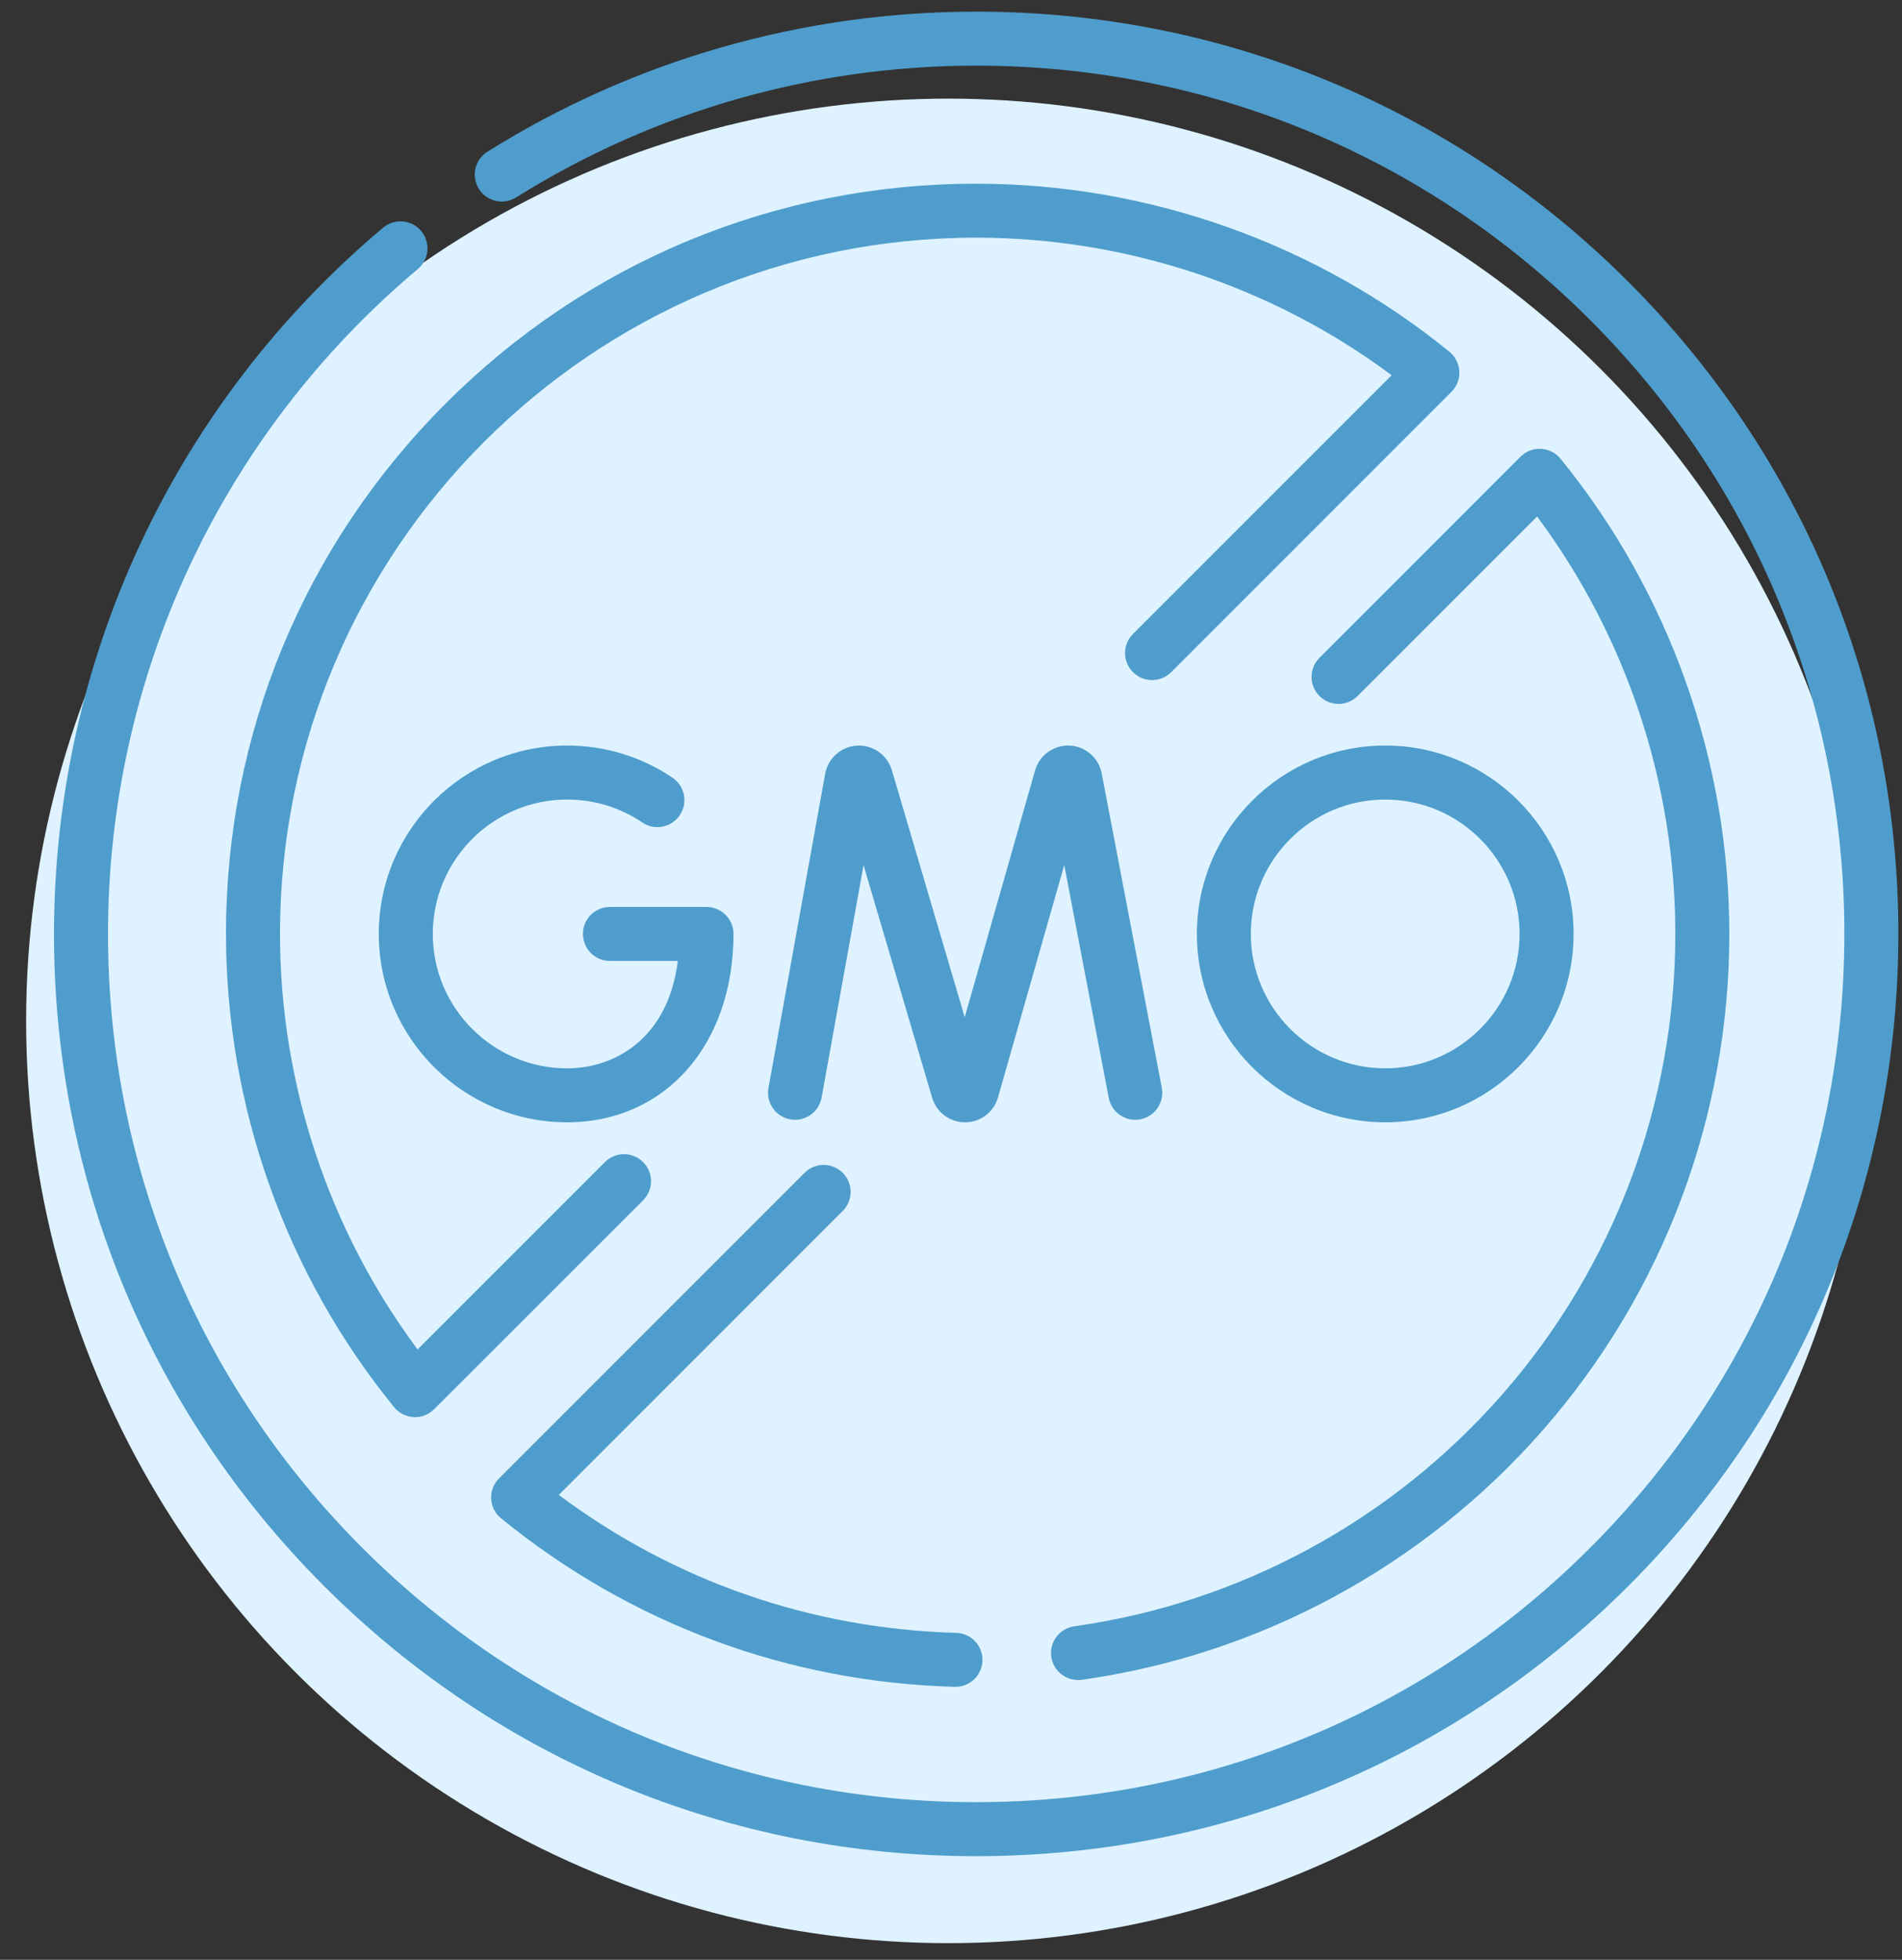
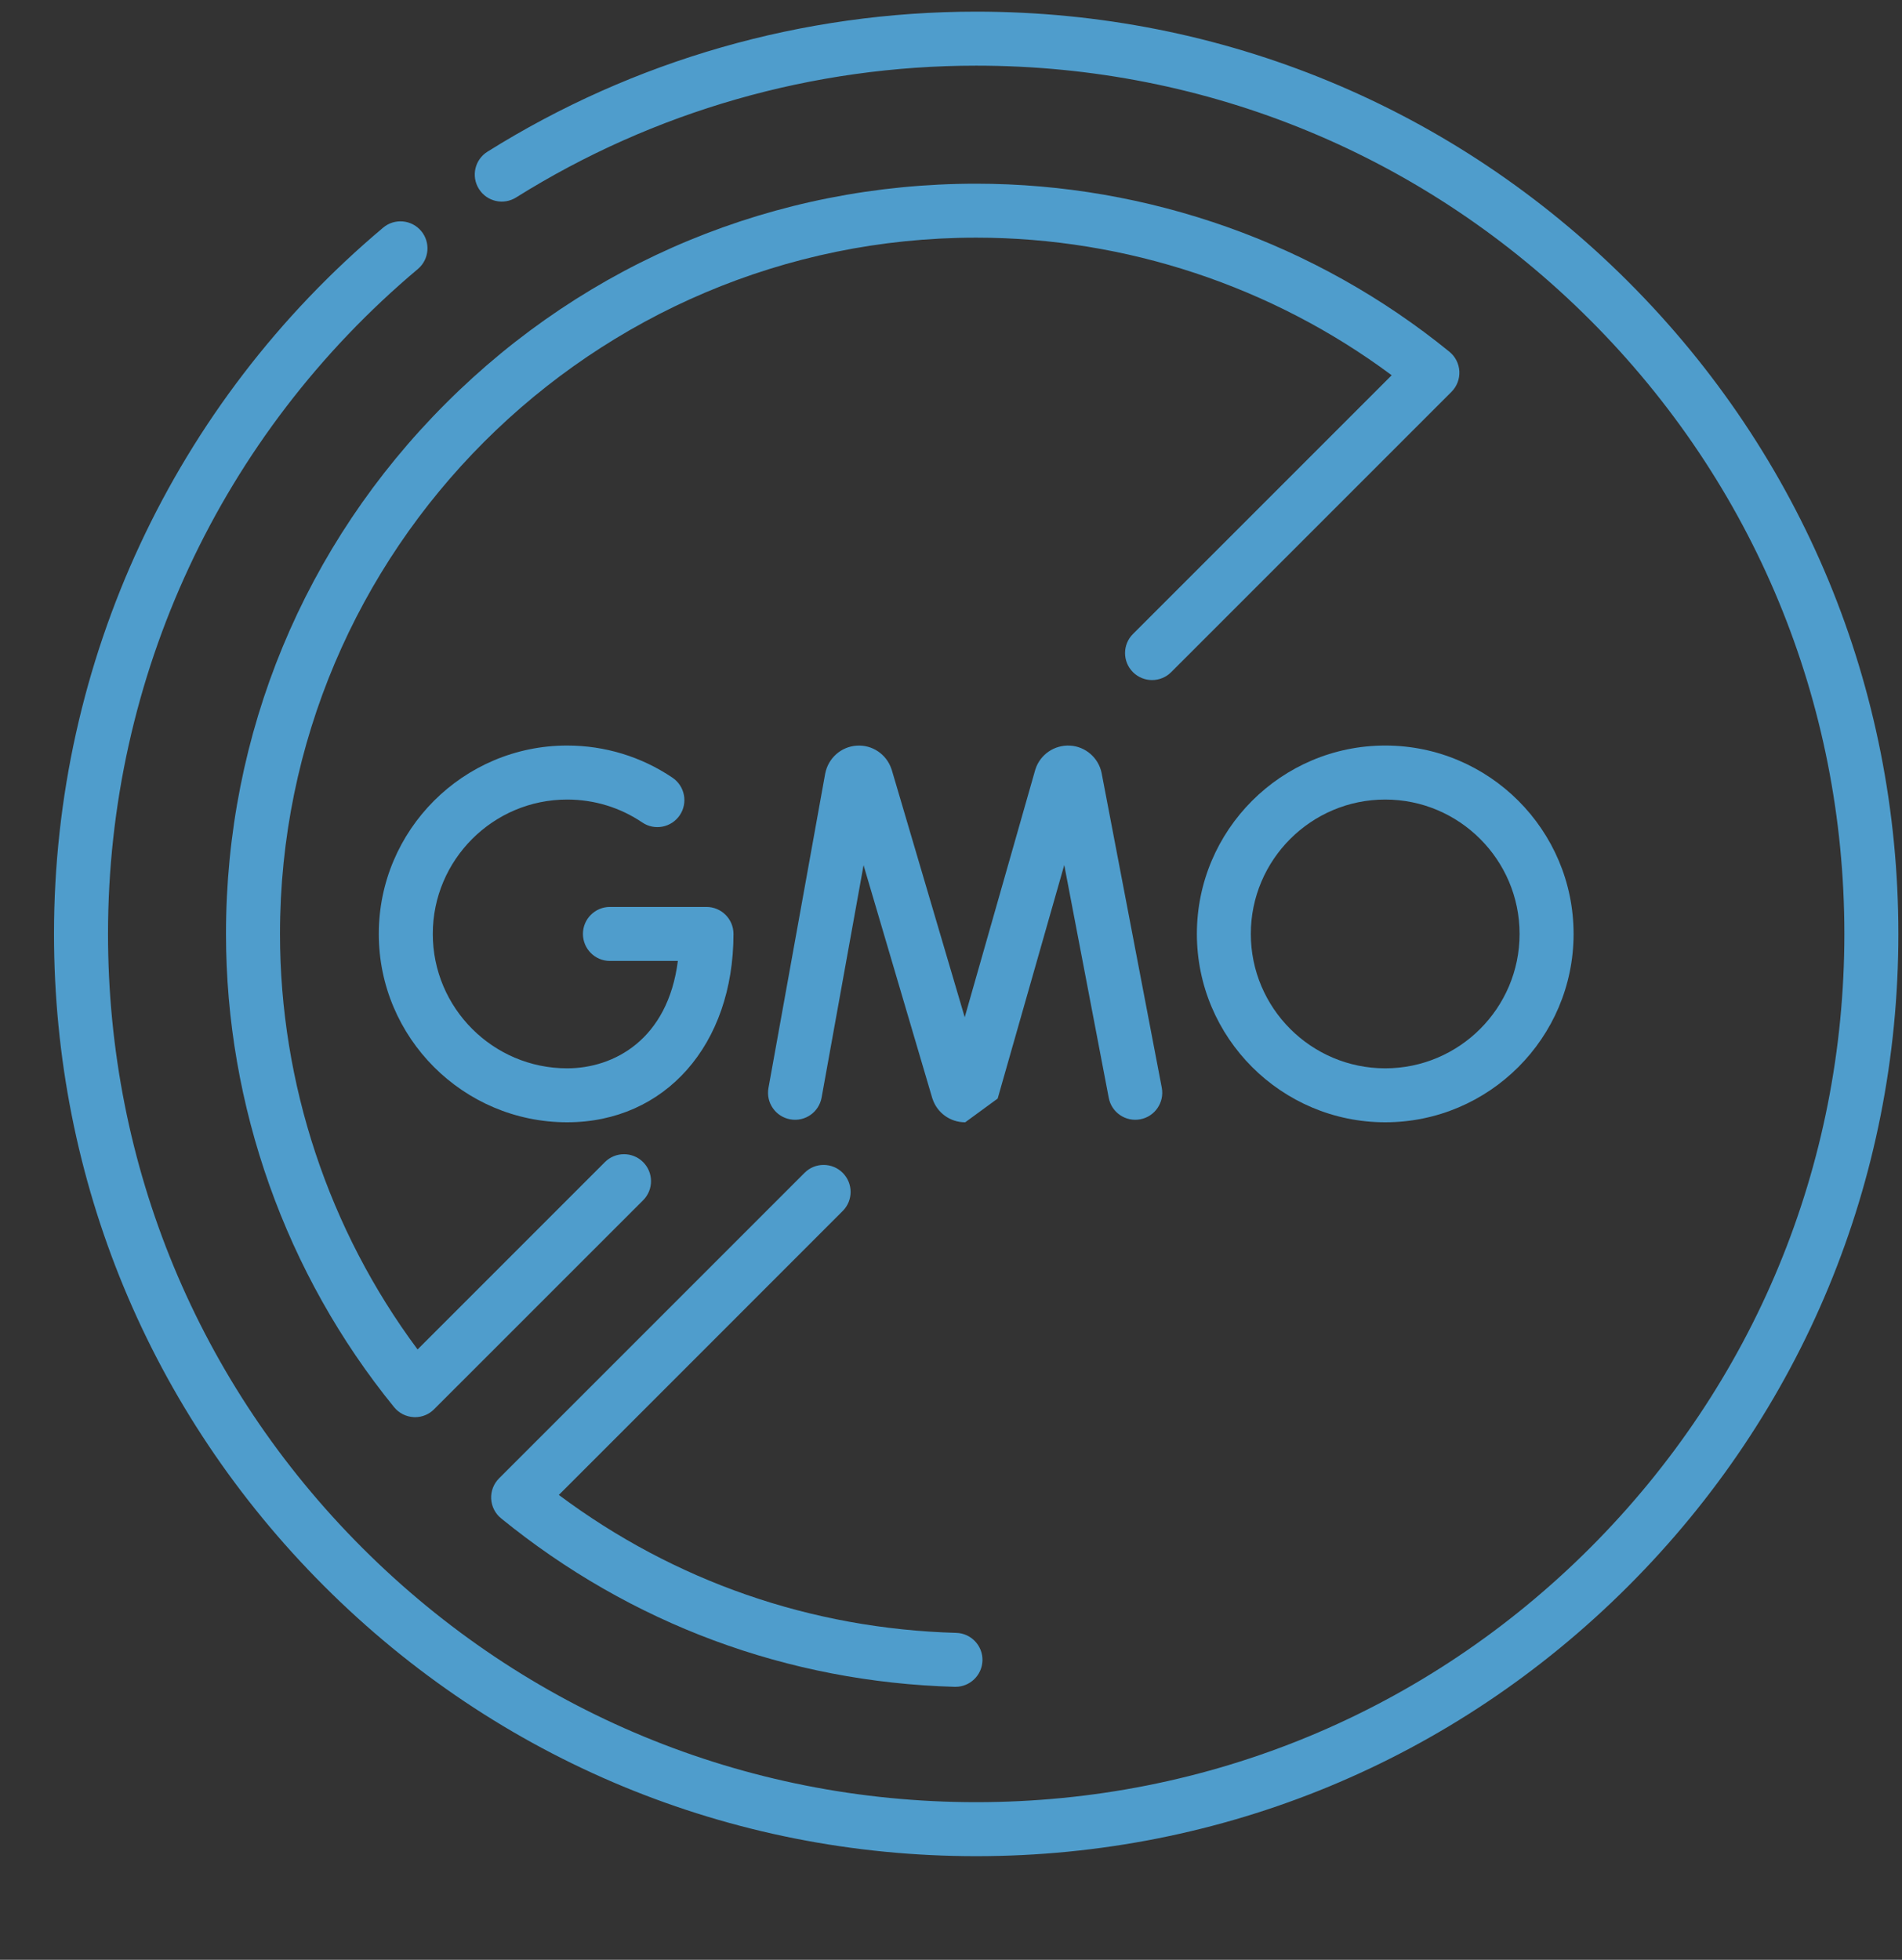
<svg xmlns="http://www.w3.org/2000/svg" fill="none" viewBox="0 0 33 34" height="34" width="33">
  <rect x="0" y="0" width="33" height="34" fill="#333333" stroke="none" />
-   <circle fill="#DEF2FF" r="16" cy="17.711" cx="16.453" />
  <g clip-path="url(#clip0_150_19273)">
    <path fill="#4F9DCC" d="M8.522 26.002C8.529 26.134 8.591 26.258 8.694 26.341C10.943 28.172 13.664 29.183 16.564 29.264C16.569 29.264 16.573 29.264 16.578 29.264C16.83 29.264 17.038 29.063 17.046 28.809C17.053 28.551 16.849 28.335 16.591 28.328C14.072 28.257 11.7 27.432 9.696 25.935L14.621 21.009C14.804 20.827 14.804 20.53 14.621 20.347C14.438 20.164 14.141 20.164 13.959 20.347L8.659 25.647C8.565 25.741 8.515 25.87 8.522 26.002Z" />
    <path fill="#4F9DCC" d="M25.148 6.103C22.838 4.222 19.922 3.187 16.937 3.187C13.46 3.187 10.192 4.54 7.734 6.999C5.275 9.457 3.921 12.726 3.921 16.202C3.921 19.187 4.957 22.103 6.838 24.413C6.922 24.516 7.045 24.578 7.177 24.585C7.185 24.585 7.193 24.586 7.201 24.586C7.325 24.586 7.444 24.537 7.532 24.448L11.158 20.823C11.341 20.64 11.341 20.344 11.158 20.161C10.975 19.978 10.678 19.978 10.495 20.161L7.245 23.411C5.702 21.338 4.858 18.798 4.858 16.202C4.858 9.542 10.277 4.123 16.937 4.123C19.533 4.123 22.073 4.967 24.146 6.51L19.657 10.999C19.474 11.182 19.474 11.478 19.657 11.661C19.84 11.844 20.137 11.844 20.32 11.661L25.183 6.798C25.277 6.704 25.327 6.575 25.32 6.442C25.313 6.31 25.251 6.187 25.148 6.103Z" />
    <path fill="#4F9DCC" d="M28.251 4.888C25.229 1.866 21.211 0.202 16.937 0.202C13.928 0.202 10.995 1.042 8.457 2.632C8.238 2.769 8.171 3.058 8.309 3.277C8.446 3.497 8.735 3.563 8.954 3.426C11.343 1.93 14.104 1.139 16.937 1.139C20.961 1.139 24.743 2.706 27.588 5.551C30.433 8.396 32 12.179 32 16.202C32 20.226 30.433 24.008 27.588 26.854C24.743 29.698 20.961 31.265 16.937 31.265C12.913 31.265 9.131 29.698 6.286 26.853C3.441 24.008 1.874 20.226 1.874 16.202C1.874 11.743 3.833 7.539 7.25 4.667C7.448 4.5 7.473 4.205 7.307 4.007C7.14 3.809 6.845 3.783 6.647 3.95C3.018 7 0.937 11.466 0.937 16.202C0.937 20.476 2.601 24.494 5.623 27.516C8.645 30.538 12.663 32.202 16.937 32.202C21.211 32.202 25.229 30.538 28.251 27.516C31.273 24.494 32.937 20.476 32.937 16.202C32.937 11.928 31.273 7.91 28.251 4.888Z" />
-     <path fill="#4F9DCC" d="M18.704 29.146C18.725 29.146 18.747 29.145 18.769 29.142C21.86 28.708 24.701 27.17 26.768 24.811C28.855 22.429 30.004 19.372 30.004 16.202C30.004 13.205 28.964 10.278 27.076 7.959C26.992 7.856 26.869 7.794 26.736 7.787C26.604 7.779 26.475 7.83 26.381 7.923L22.893 11.412C22.71 11.595 22.71 11.892 22.893 12.075C23.076 12.257 23.372 12.257 23.555 12.075L26.669 8.961C28.219 11.043 29.067 13.594 29.067 16.202C29.067 19.145 28 21.983 26.063 24.193C24.144 26.383 21.507 27.811 18.639 28.214C18.383 28.25 18.204 28.487 18.24 28.743C18.273 28.977 18.474 29.146 18.704 29.146Z" />
-     <path fill="#4F9DCC" d="M17.309 19.059C17.311 19.054 17.312 19.048 17.314 19.043L18.465 15.007L19.237 19.046C19.285 19.3 19.531 19.467 19.785 19.418C20.039 19.37 20.205 19.124 20.157 18.87L19.113 13.41C19.059 13.146 18.833 12.95 18.564 12.935C18.295 12.921 18.048 13.088 17.965 13.345C17.963 13.351 17.961 13.356 17.96 13.361L16.738 17.648L15.472 13.356C15.47 13.351 15.468 13.345 15.466 13.34C15.38 13.084 15.132 12.917 14.863 12.936C14.593 12.954 14.369 13.152 14.317 13.422L13.333 18.875C13.287 19.13 13.456 19.373 13.711 19.419C13.966 19.465 14.209 19.296 14.255 19.041L14.983 15.01L16.174 19.048C16.176 19.054 16.178 19.059 16.18 19.065C16.261 19.308 16.488 19.47 16.743 19.47C16.744 19.47 16.745 19.47 16.747 19.47C17.004 19.469 17.23 19.304 17.309 19.059Z" />
+     <path fill="#4F9DCC" d="M17.309 19.059C17.311 19.054 17.312 19.048 17.314 19.043L18.465 15.007L19.237 19.046C19.285 19.3 19.531 19.467 19.785 19.418C20.039 19.37 20.205 19.124 20.157 18.87L19.113 13.41C19.059 13.146 18.833 12.95 18.564 12.935C18.295 12.921 18.048 13.088 17.965 13.345C17.963 13.351 17.961 13.356 17.96 13.361L16.738 17.648L15.472 13.356C15.47 13.351 15.468 13.345 15.466 13.34C15.38 13.084 15.132 12.917 14.863 12.936C14.593 12.954 14.369 13.152 14.317 13.422L13.333 18.875C13.287 19.13 13.456 19.373 13.711 19.419C13.966 19.465 14.209 19.296 14.255 19.041L14.983 15.01L16.174 19.048C16.176 19.054 16.178 19.059 16.18 19.065C16.261 19.308 16.488 19.47 16.743 19.47C16.744 19.47 16.745 19.47 16.747 19.47Z" />
    <path fill="#4F9DCC" d="M9.84 13.871C10.308 13.871 10.758 14.008 11.144 14.269C11.358 14.414 11.649 14.357 11.794 14.143C11.939 13.928 11.882 13.637 11.668 13.492C11.127 13.127 10.495 12.934 9.84 12.934C8.038 12.934 6.572 14.4 6.572 16.202C6.572 18.004 8.038 19.47 9.84 19.47C11.539 19.47 12.726 18.127 12.726 16.202C12.726 15.944 12.516 15.734 12.257 15.734H10.582C10.324 15.734 10.114 15.944 10.114 16.202C10.114 16.461 10.324 16.671 10.582 16.671H11.761C11.587 18.035 10.652 18.534 9.84 18.534C8.555 18.534 7.509 17.488 7.509 16.202C7.509 14.917 8.555 13.871 9.84 13.871Z" />
    <path fill="#4F9DCC" d="M27.302 16.202C27.302 14.4 25.836 12.934 24.034 12.934C22.232 12.934 20.766 14.4 20.766 16.202C20.766 18.004 22.232 19.47 24.034 19.47C25.836 19.47 27.302 18.004 27.302 16.202ZM21.702 16.202C21.702 14.917 22.748 13.871 24.034 13.871C25.319 13.871 26.365 14.917 26.365 16.202C26.365 17.488 25.319 18.534 24.034 18.534C22.748 18.534 21.702 17.488 21.702 16.202Z" />
  </g>
  <defs>
    <clipPath id="clip0_150_19273">
      <rect transform="translate(0.937 0.202)" fill="white" height="32" width="32" />
    </clipPath>
  </defs>
</svg>